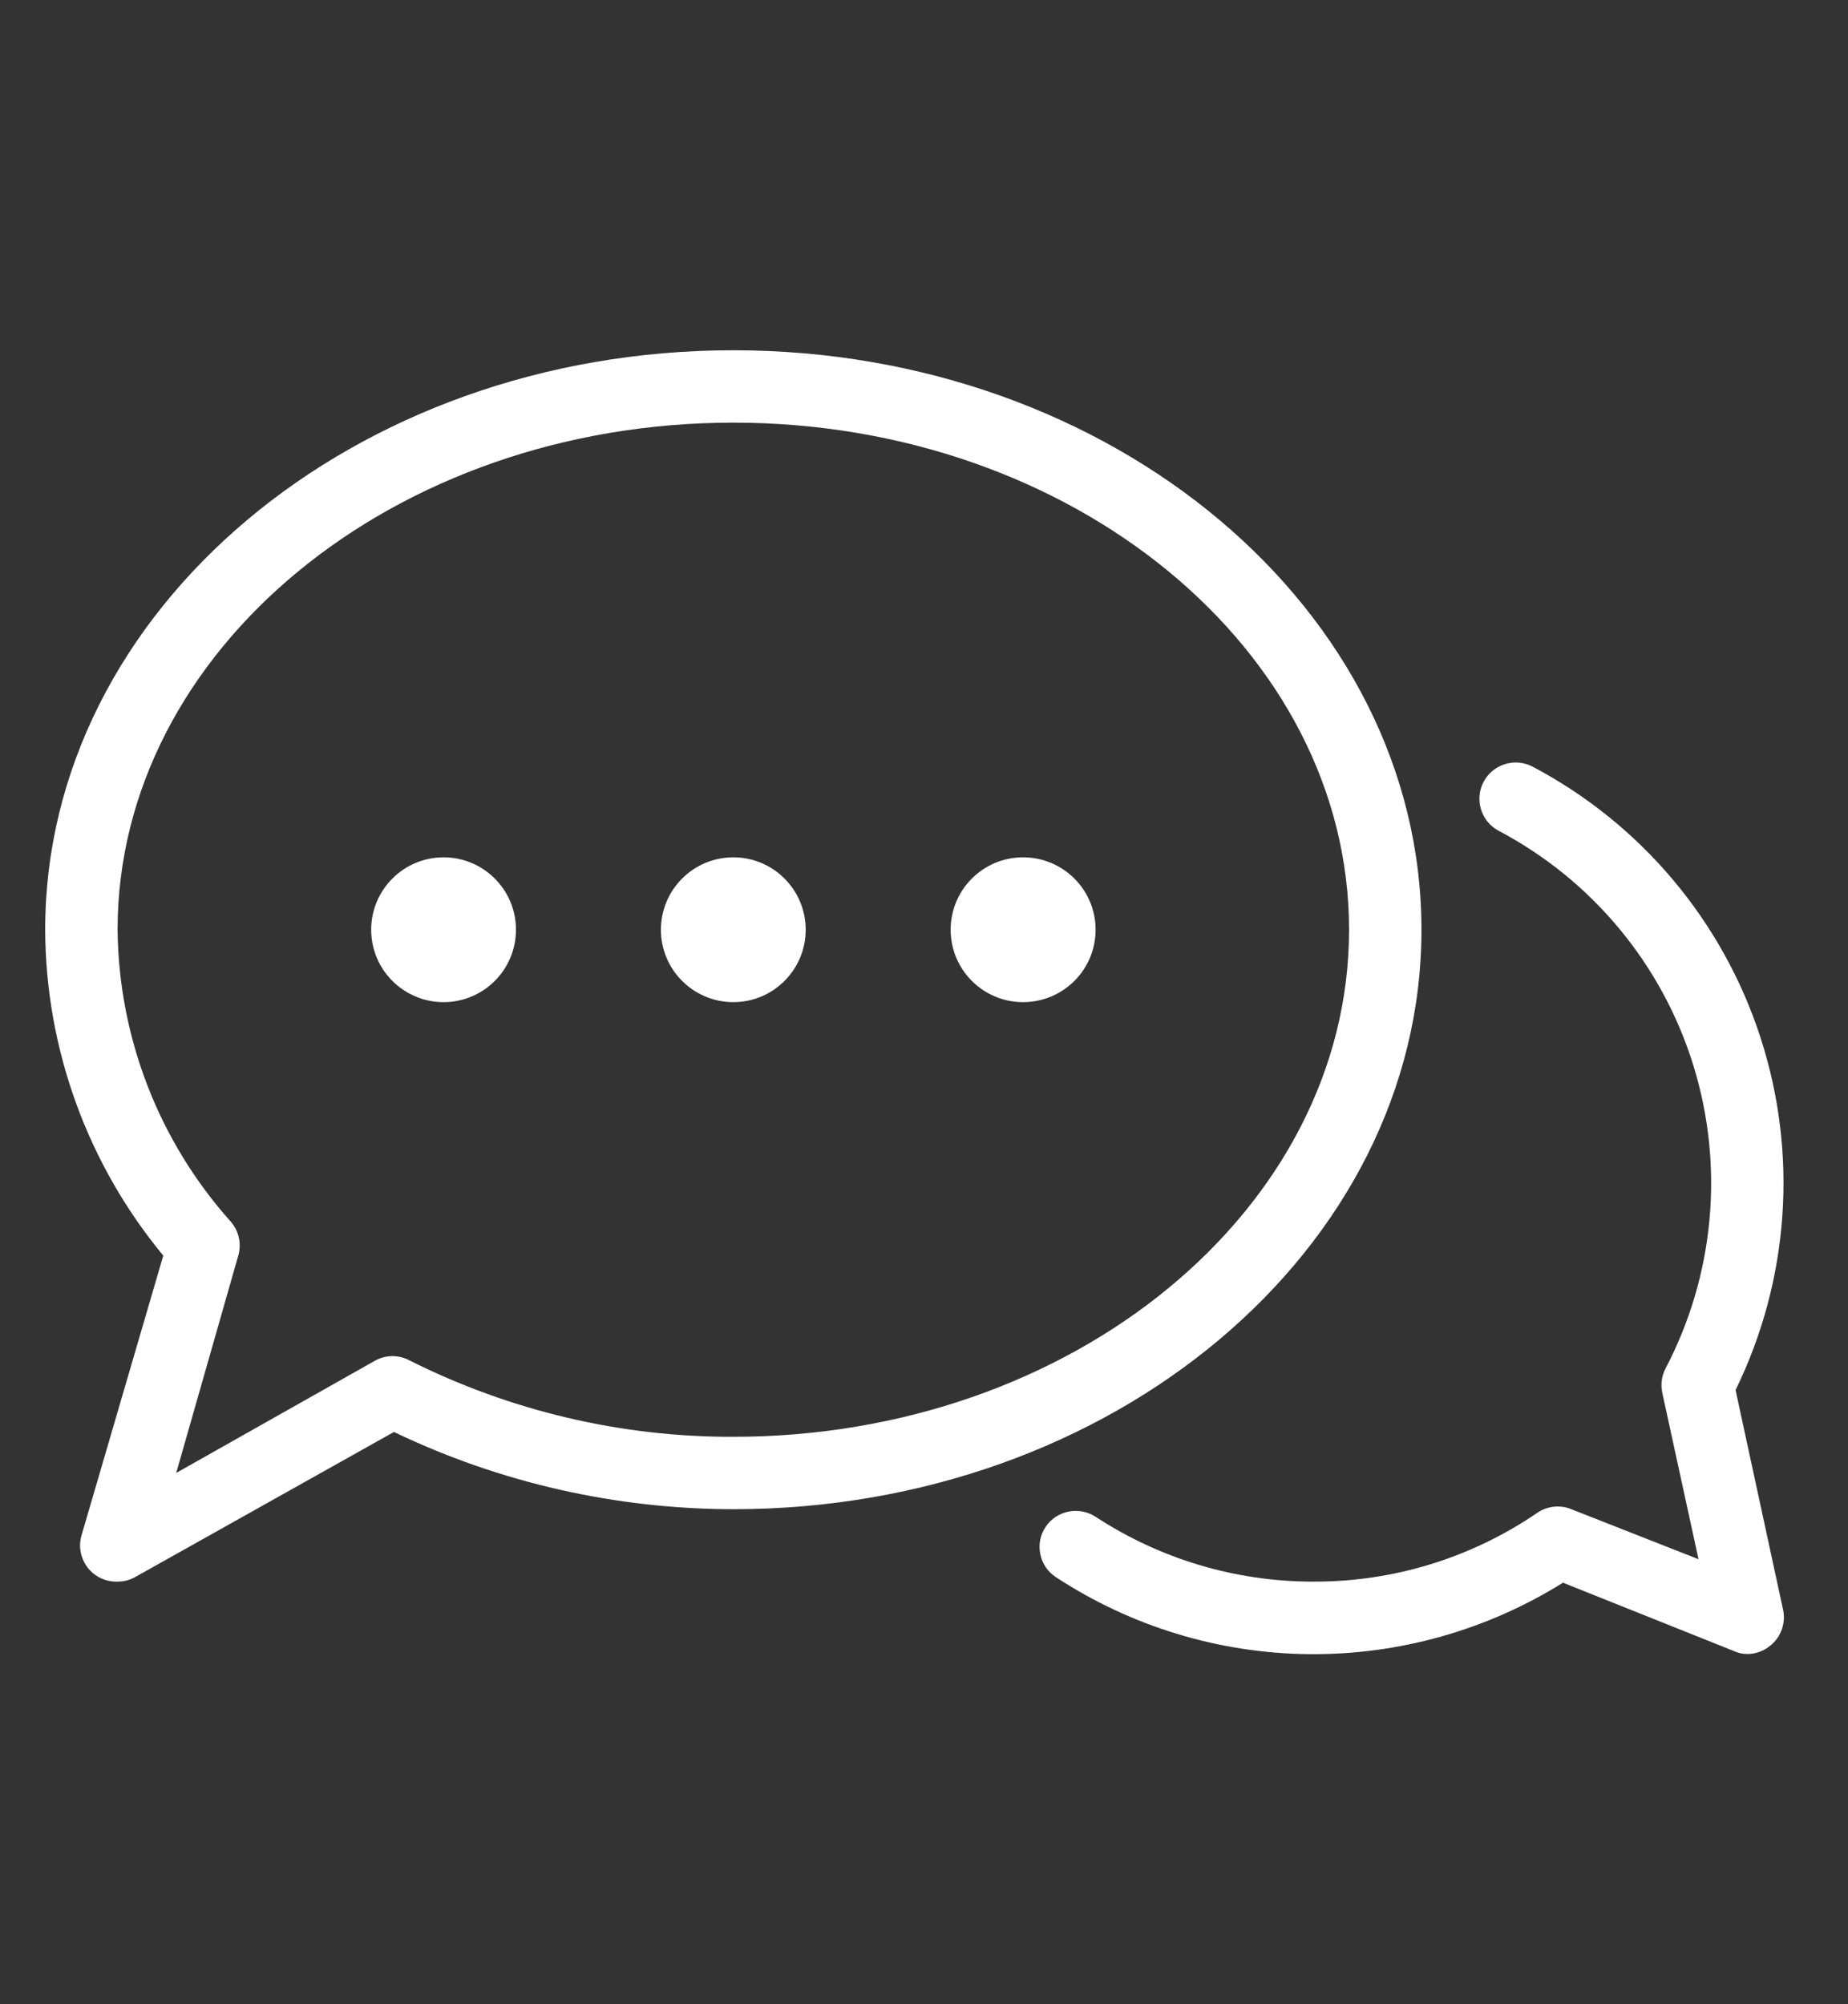
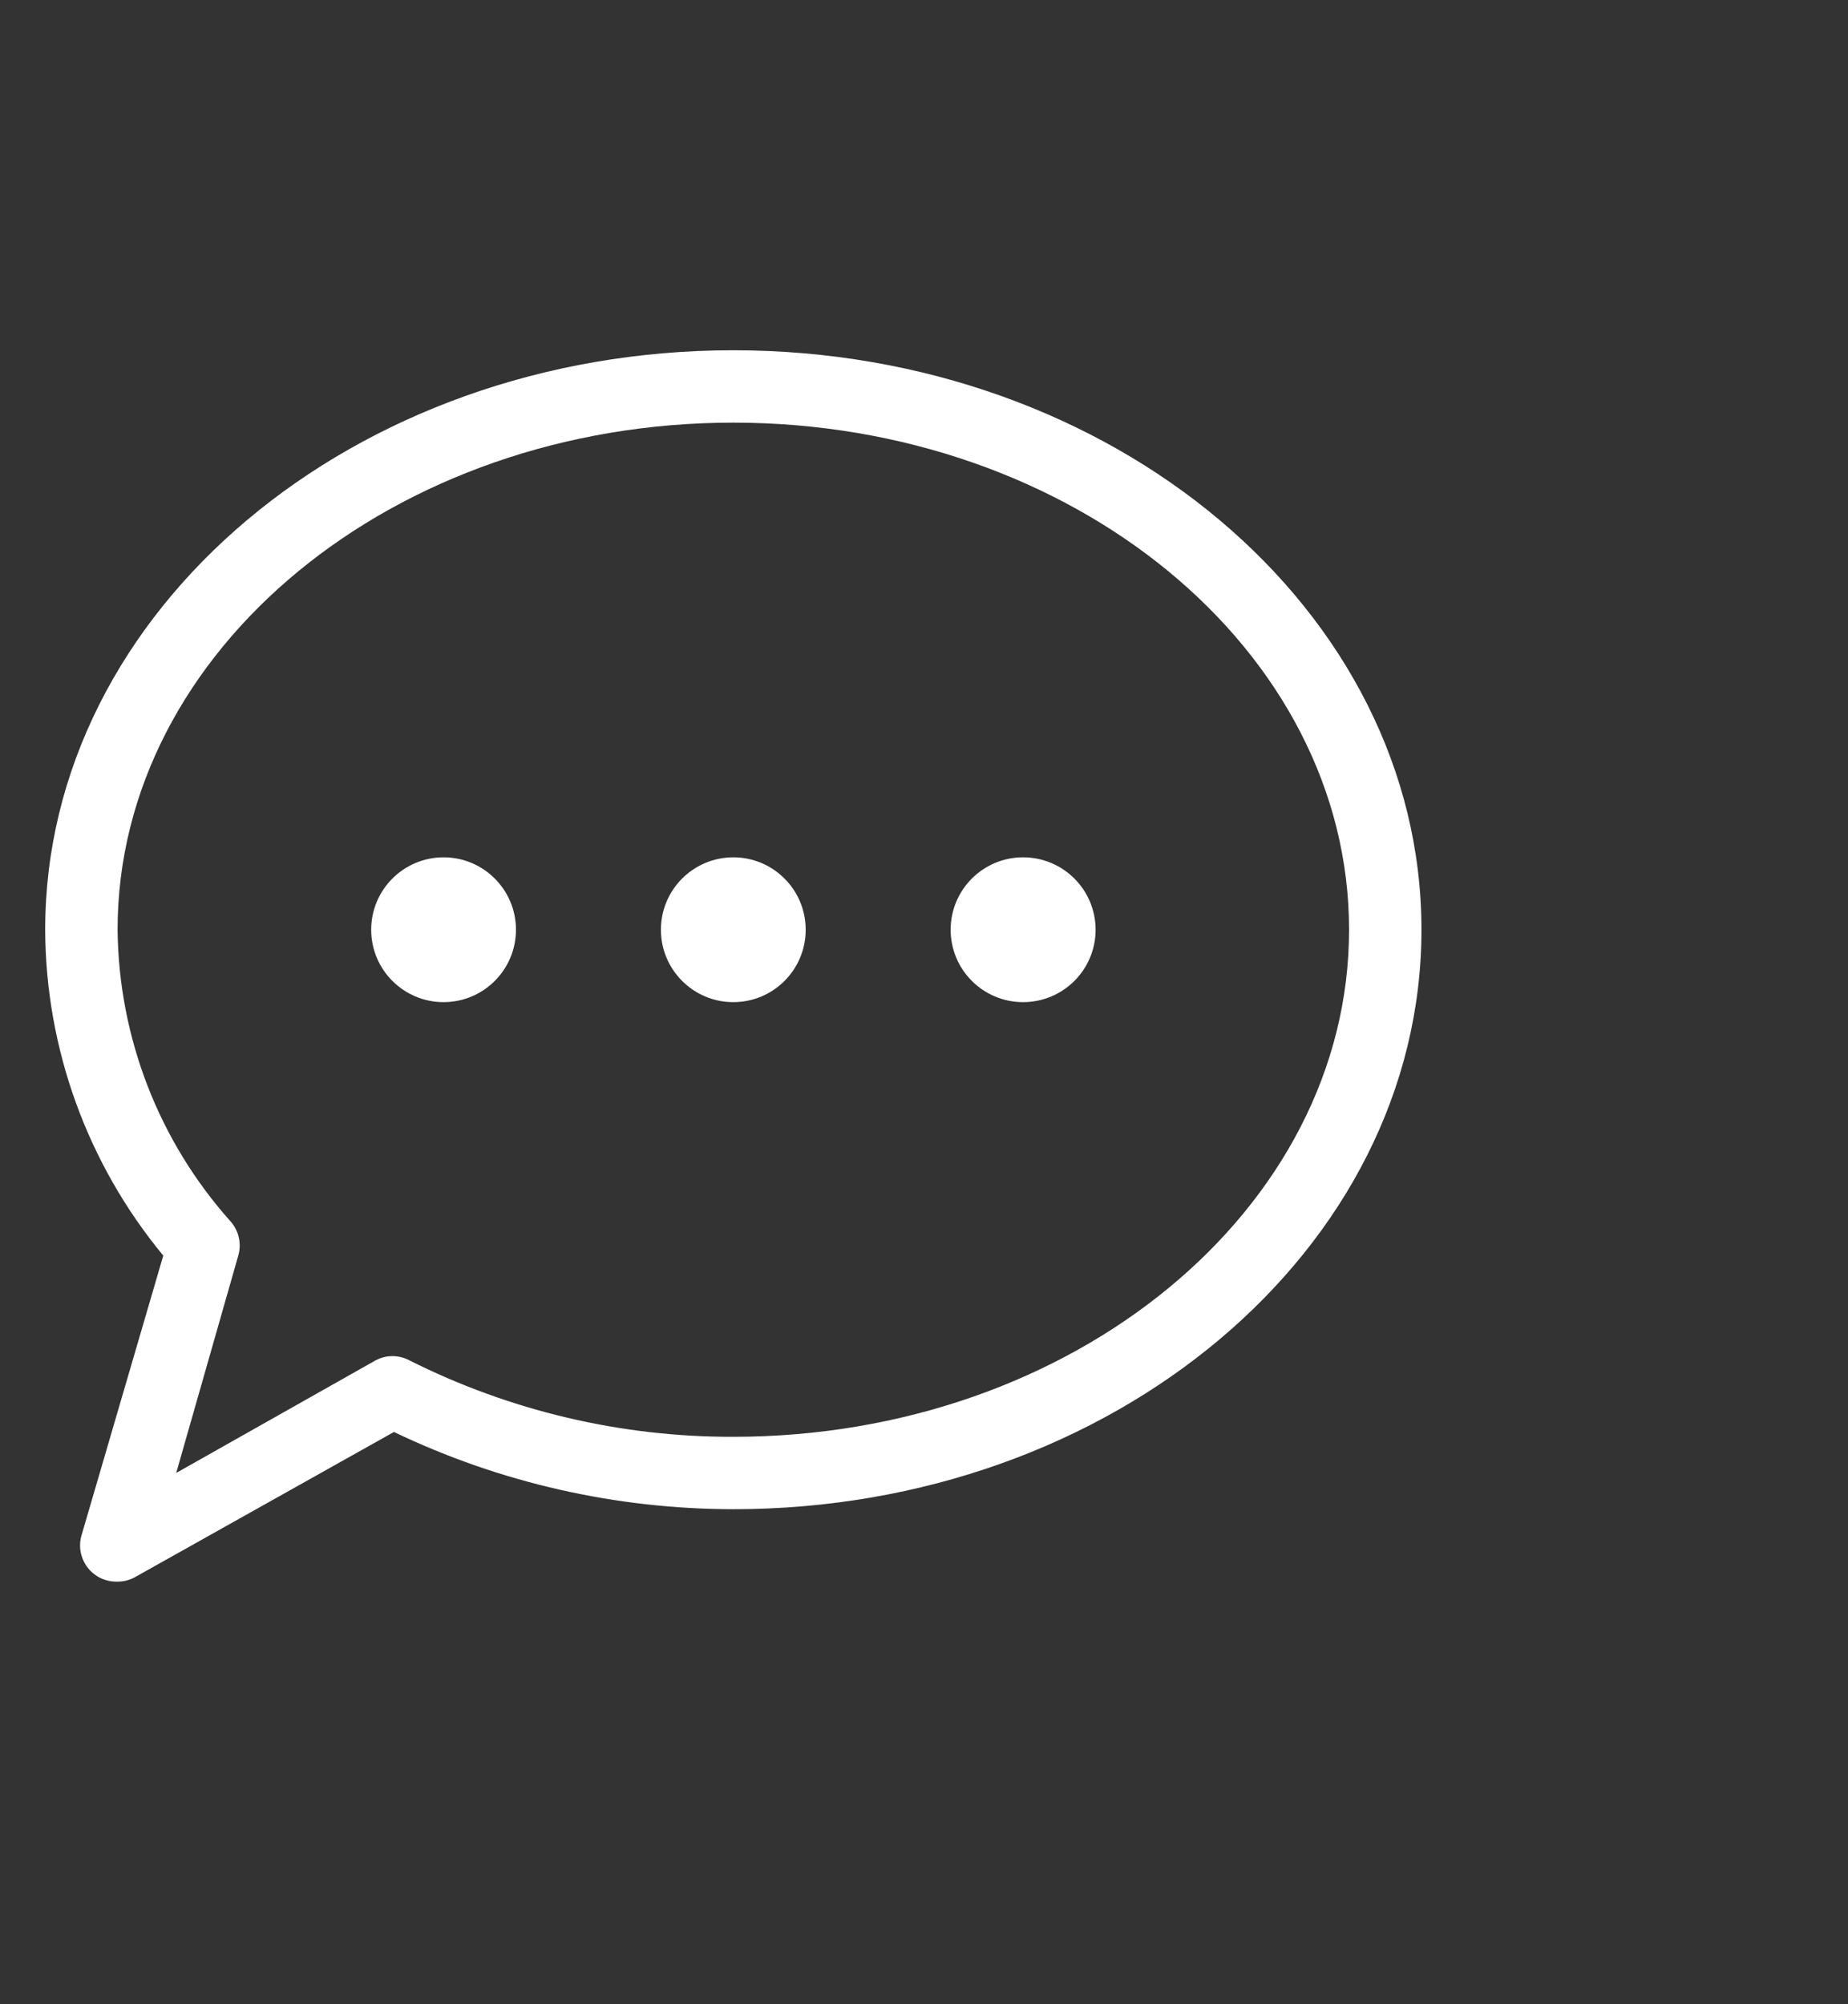
<svg xmlns="http://www.w3.org/2000/svg" width="402" zoomAndPan="magnify" viewBox="0 0 301.5 327" height="436" preserveAspectRatio="xMidYMid meet" version="1.0">
  <rect x="0" y="0" width="301.5" height="327" fill="#333333" stroke="none" />
  <defs>
    <clipPath id="e7a4dce493">
      <path d="M 7.371 57 L 232 57 L 232 259 L 7.371 259 Z M 7.371 57 " clip-rule="nonzero" />
    </clipPath>
  </defs>
  <path fill="#ffffff" d="M 131.449 151.684 C 131.449 158.207 126.164 163.496 119.641 163.496 C 113.117 163.496 107.828 158.207 107.828 151.684 C 107.828 145.16 113.117 139.871 119.641 139.871 C 126.164 139.871 131.449 145.16 131.449 151.684 " fill-opacity="1" fill-rule="nonzero" />
  <path fill="#ffffff" d="M 84.18 151.684 C 84.18 158.207 78.891 163.496 72.371 163.496 C 65.848 163.496 60.559 158.207 60.559 151.684 C 60.559 145.16 65.848 139.871 72.371 139.871 C 78.891 139.871 84.18 145.16 84.18 151.684 " fill-opacity="1" fill-rule="nonzero" />
  <path fill="#ffffff" d="M 178.746 151.684 C 178.746 158.207 173.457 163.496 166.91 163.496 C 160.387 163.496 155.098 158.207 155.098 151.684 C 155.098 145.16 160.387 139.871 166.91 139.871 C 173.457 139.871 178.746 145.16 178.746 151.684 " fill-opacity="1" fill-rule="nonzero" />
  <g clip-path="url(#e7a4dce493)">
    <path fill="#ffffff" d="M 119.641 234.41 C 101.305 234.461 83.199 230.18 66.805 221.945 C 65.066 221.016 63 221.016 61.266 221.945 L 28.75 240.305 L 38.875 204.848 C 39.43 202.934 38.977 200.867 37.691 199.355 C 25.93 186.234 19.359 169.285 19.184 151.684 C 19.184 106.074 64.285 68.953 119.641 68.953 C 175.02 68.953 220.098 106.074 220.098 151.684 C 220.098 197.289 175.02 234.41 119.641 234.41 Z M 231.91 151.684 C 231.91 99.555 181.566 57.145 119.641 57.145 C 57.715 57.145 7.371 99.555 7.371 151.684 C 7.445 171.102 14.27 189.887 26.637 204.848 L 13.289 250.527 C 12.633 252.82 13.441 255.262 15.277 256.75 C 16.387 257.633 17.773 258.086 19.184 258.035 C 20.215 258.035 21.195 257.781 22.078 257.277 L 64.262 233.629 L 64.285 233.629 C 81.562 241.918 100.477 246.199 119.641 246.223 C 181.566 246.223 231.91 203.789 231.91 151.684 " fill-opacity="1" fill-rule="nonzero" />
  </g>
-   <path fill="#ffffff" d="M 283.156 226.781 C 291.922 208.852 293.383 188.227 287.211 169.234 C 281.043 150.246 267.719 134.406 250.066 125.09 C 247.168 123.555 243.594 124.66 242.059 127.531 C 240.52 130.43 241.629 134.004 244.5 135.539 C 259.738 143.574 271.145 157.324 276.258 173.77 C 281.344 190.188 279.73 207.992 271.75 223.23 C 271.094 224.465 270.918 225.848 271.195 227.207 L 277.113 254.383 L 256.363 246.223 C 254.547 245.469 252.457 245.695 250.82 246.801 C 240.043 254.18 227.25 258.109 214.18 258.035 C 201.586 258.035 189.273 254.355 178.746 247.457 C 176.027 245.695 172.375 246.426 170.586 249.117 C 169.703 250.43 169.402 252.039 169.73 253.578 C 170.031 255.113 170.965 256.473 172.297 257.328 C 184.562 265.363 198.867 269.719 213.523 269.871 C 228.18 270.02 242.586 265.965 255 258.211 L 283.082 269.441 C 283.711 269.719 284.391 269.844 285.098 269.844 C 286.48 269.844 287.816 269.34 288.875 268.434 C 290.613 267.023 291.391 264.734 290.891 262.543 L 283.156 226.781 " fill-opacity="1" fill-rule="nonzero" />
</svg>